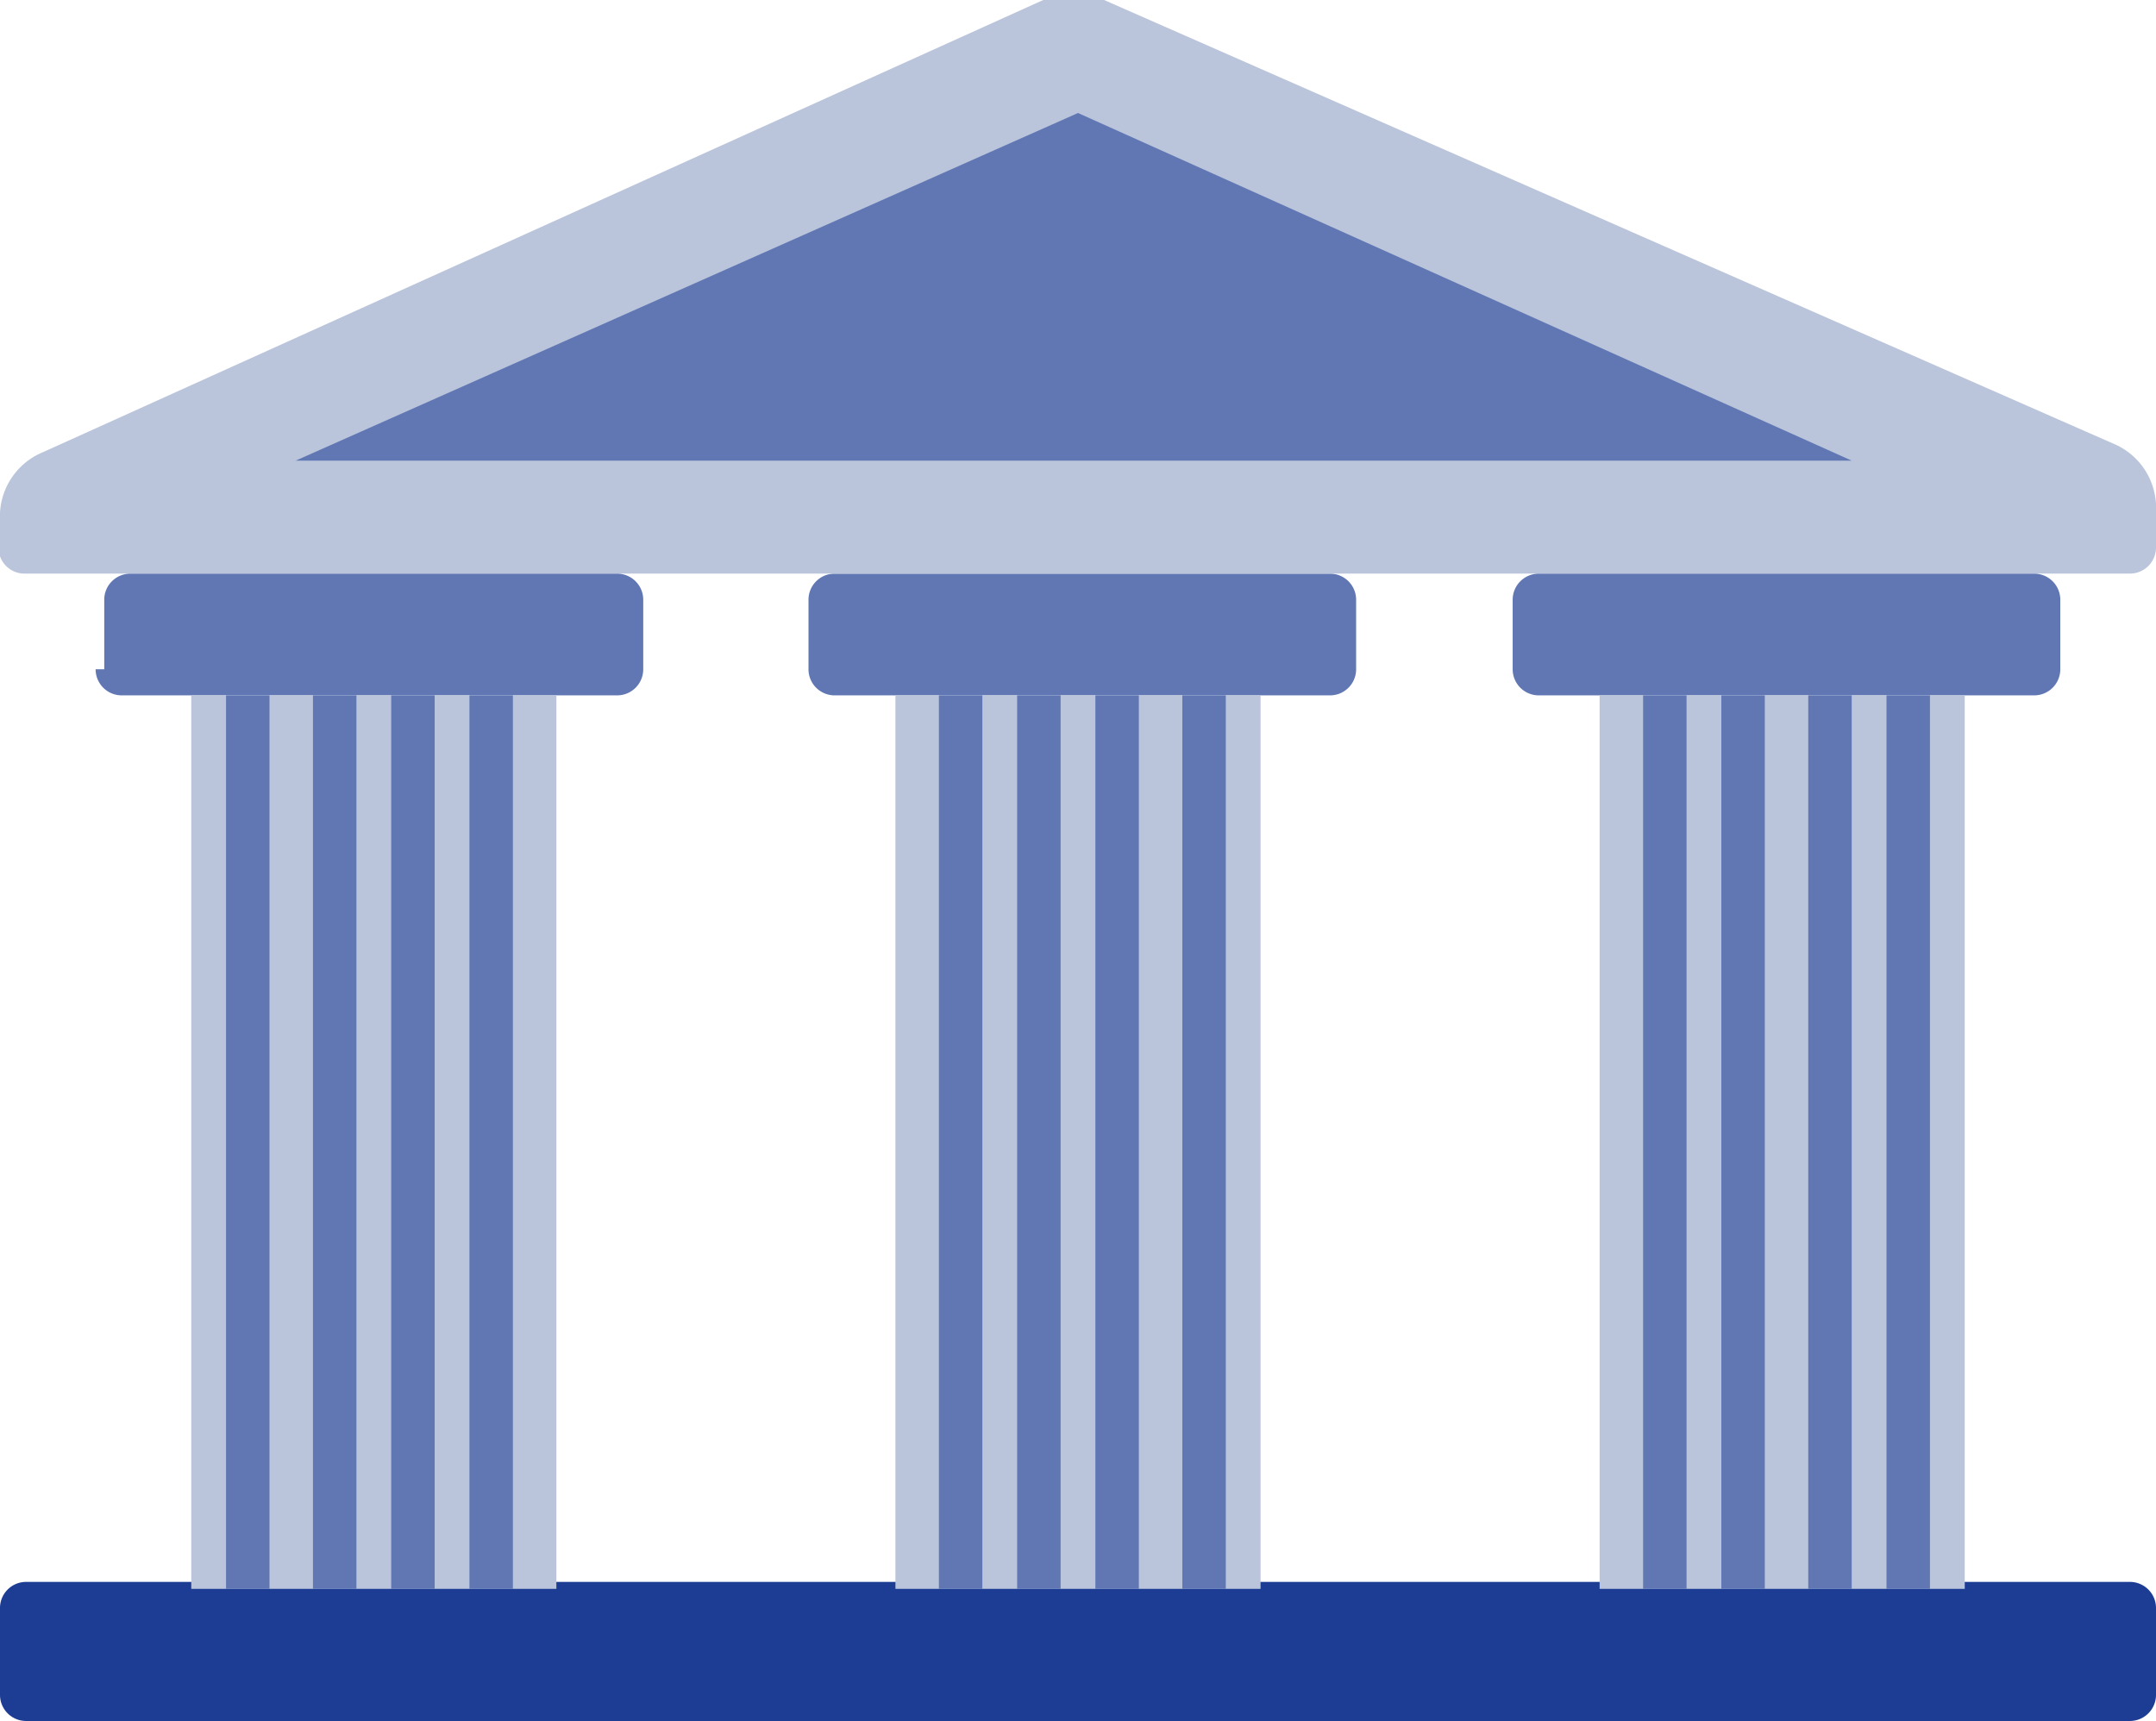
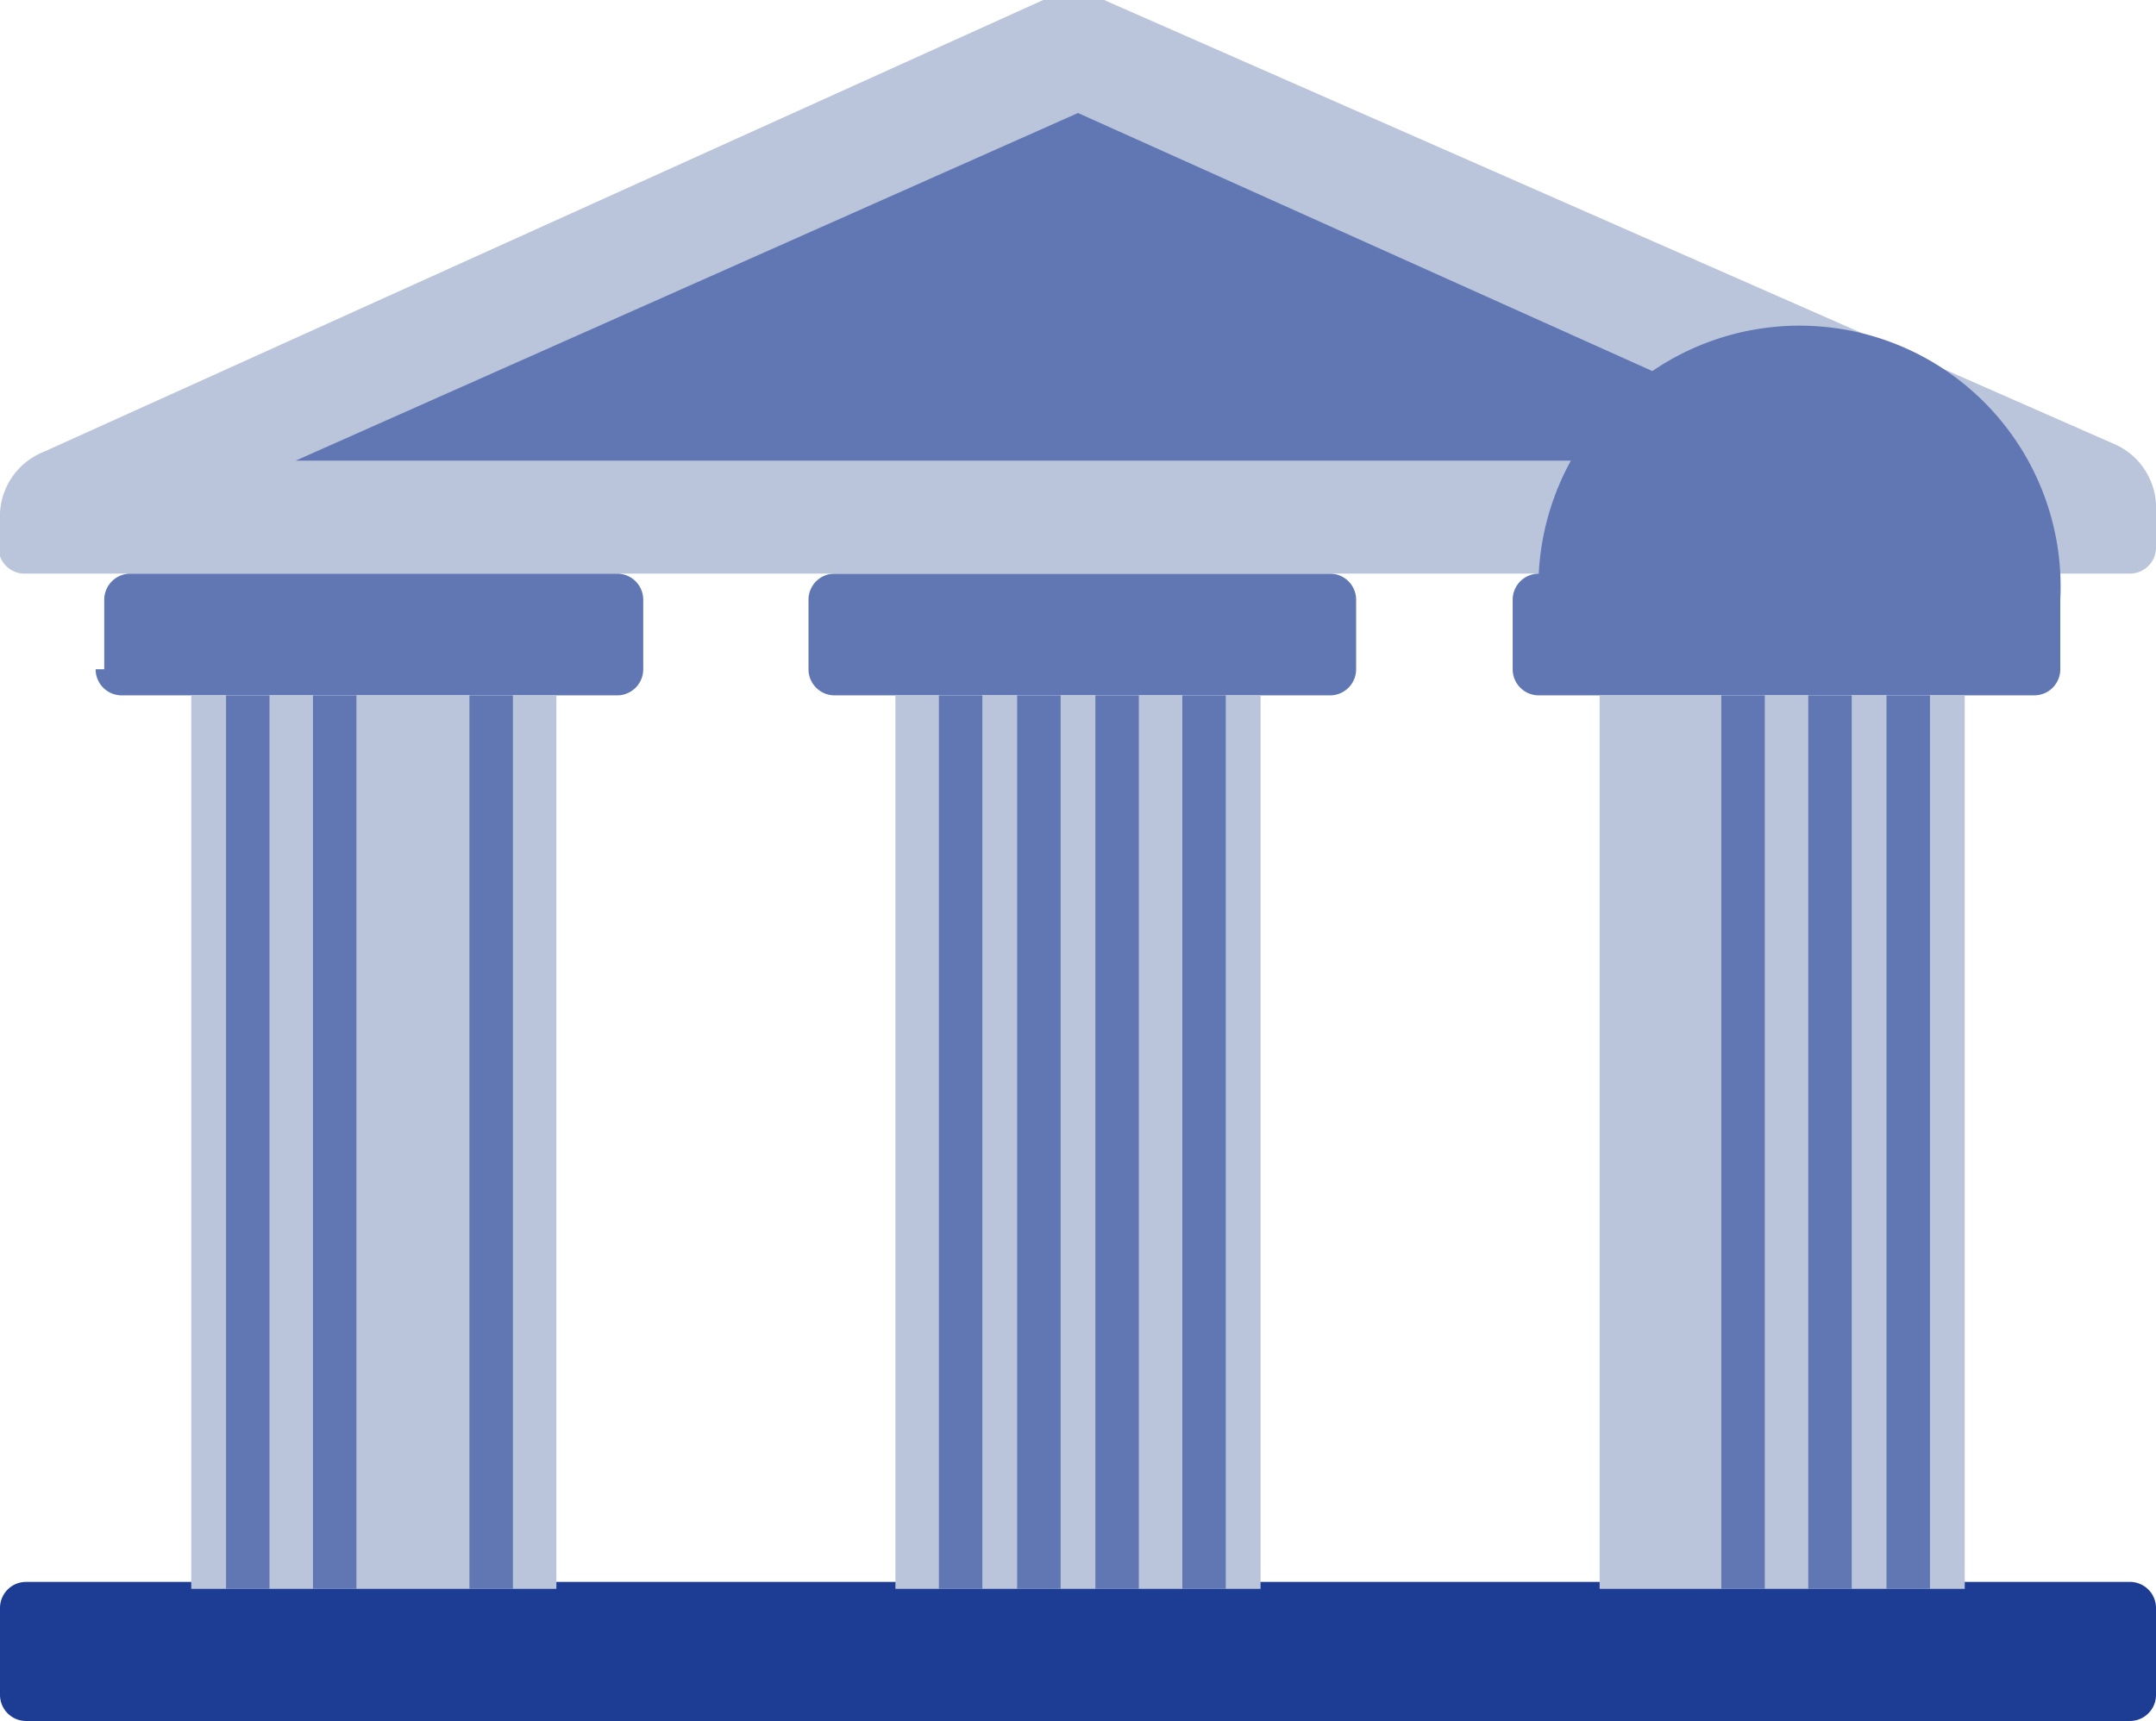
<svg xmlns="http://www.w3.org/2000/svg" width="100" height="79.839" viewBox="0 0 100 79.839">
  <defs>
    <style>
      .cls-1 {
        fill: none;
      }

      .cls-2 {
        clip-path: url(#clip-path);
      }

      .cls-3, .cls-7 {
        fill: #6077b4;
      }

      .cls-3, .cls-4, .cls-5 {
        fill-rule: evenodd;
      }

      .cls-4 {
        fill: #1c3d93;
      }

      .cls-5, .cls-6 {
        fill: #bac5db;
      }
    </style>
    <clipPath id="clip-path">
      <rect id="Rectangle_96" data-name="Rectangle 96" class="cls-1" width="100" height="79.839" />
    </clipPath>
  </defs>
  <g id="Vector_Smart_Object" data-name="Vector Smart Object" transform="translate(50 39.919)">
    <g id="Group_97" data-name="Group 97" class="cls-2" transform="translate(-50 -39.919)">
      <path id="Path_608" data-name="Path 608" class="cls-3" d="M9.3,11.035V7.81A1.21,1.21,0,0,1,10.51,6.6H33.494A1.21,1.21,0,0,1,34.7,7.81v3.226a1.21,1.21,0,0,1-1.21,1.21H10.51a1.21,1.21,0,0,1-1.21-1.21" transform="translate(28.2 20.013)" />
      <path id="Path_609" data-name="Path 609" class="cls-4" d="M0,23.442V19.41A1.21,1.21,0,0,1,1.21,18.2H98.79A1.21,1.21,0,0,1,100,19.41v4.032a1.21,1.21,0,0,1-1.21,1.21H1.21A1.21,1.21,0,0,1,0,23.442" transform="translate(0 55.187)" />
      <path id="Path_610" data-name="Path 610" class="cls-3" d="M5.1,15.11H66.8L35.748,1.4h-.4L4.7,14.3h0" transform="translate(14.252 4.245)" />
      <path id="Path_611" data-name="Path 611" class="cls-5" d="M51.21,0,97.984,20.565A3.226,3.226,0,0,1,100,23.387V25.4a1.21,1.21,0,0,1-1.21,1.21H1.21A1.21,1.21,0,0,1,0,25.806V23.79a3.226,3.226,0,0,1,2.016-2.823L48.387,0" transform="translate(0)" />
      <path id="Path_612" data-name="Path 612" class="cls-3" d="M3.4,17.429H75.577L39.69,1.3Z" transform="translate(10.31 3.942)" />
      <path id="Path_613" data-name="Path 613" class="cls-3" d="M1.5,11.035V7.81A1.21,1.21,0,0,1,2.713,6.6H25.294A1.21,1.21,0,0,1,26.5,7.81v3.226a1.21,1.21,0,0,1-1.21,1.21H2.31a1.21,1.21,0,0,1-1.21-1.21" transform="translate(3.335 20.013)" />
-       <path id="Path_614" data-name="Path 614" class="cls-3" d="M17.4,11.035V7.81A1.21,1.21,0,0,1,18.61,6.6H41.594A1.21,1.21,0,0,1,42.8,7.81v3.226a1.21,1.21,0,0,1-1.21,1.21H18.61a1.21,1.21,0,0,1-1.21-1.21" transform="translate(52.761 20.013)" />
+       <path id="Path_614" data-name="Path 614" class="cls-3" d="M17.4,11.035V7.81A1.21,1.21,0,0,1,18.61,6.6A1.21,1.21,0,0,1,42.8,7.81v3.226a1.21,1.21,0,0,1-1.21,1.21H18.61a1.21,1.21,0,0,1-1.21-1.21" transform="translate(52.761 20.013)" />
      <rect id="Rectangle_81" data-name="Rectangle 81" class="cls-6" width="16.935" height="41.452" transform="translate(8.871 32.258)" />
      <rect id="Rectangle_82" data-name="Rectangle 82" class="cls-7" width="2.016" height="41.452" transform="translate(10.484 32.258)" />
-       <rect id="Rectangle_83" data-name="Rectangle 83" class="cls-7" width="2.016" height="41.452" transform="translate(18.145 32.258)" />
      <rect id="Rectangle_84" data-name="Rectangle 84" class="cls-7" width="2.016" height="41.452" transform="translate(14.516 32.258)" />
      <rect id="Rectangle_85" data-name="Rectangle 85" class="cls-7" width="2.016" height="41.452" transform="translate(21.774 32.258)" />
      <rect id="Rectangle_86" data-name="Rectangle 86" class="cls-6" width="16.935" height="41.452" transform="translate(41.532 32.258)" />
      <rect id="Rectangle_87" data-name="Rectangle 87" class="cls-7" width="2.016" height="41.452" transform="translate(43.548 32.258)" />
      <rect id="Rectangle_88" data-name="Rectangle 88" class="cls-7" width="2.016" height="41.452" transform="translate(50.806 32.258)" />
      <rect id="Rectangle_89" data-name="Rectangle 89" class="cls-7" width="2.016" height="41.452" transform="translate(47.177 32.258)" />
      <rect id="Rectangle_90" data-name="Rectangle 90" class="cls-7" width="2.016" height="41.452" transform="translate(54.839 32.258)" />
      <rect id="Rectangle_91" data-name="Rectangle 91" class="cls-6" width="16.935" height="41.452" transform="translate(74.194 32.258)" />
-       <rect id="Rectangle_92" data-name="Rectangle 92" class="cls-7" width="2.016" height="41.452" transform="translate(76.21 32.258)" />
      <rect id="Rectangle_93" data-name="Rectangle 93" class="cls-7" width="2.016" height="41.452" transform="translate(83.871 32.258)" />
      <rect id="Rectangle_94" data-name="Rectangle 94" class="cls-7" width="2.016" height="41.452" transform="translate(79.839 32.258)" />
      <rect id="Rectangle_95" data-name="Rectangle 95" class="cls-7" width="2.016" height="41.452" transform="translate(87.5 32.258)" />
    </g>
  </g>
</svg>